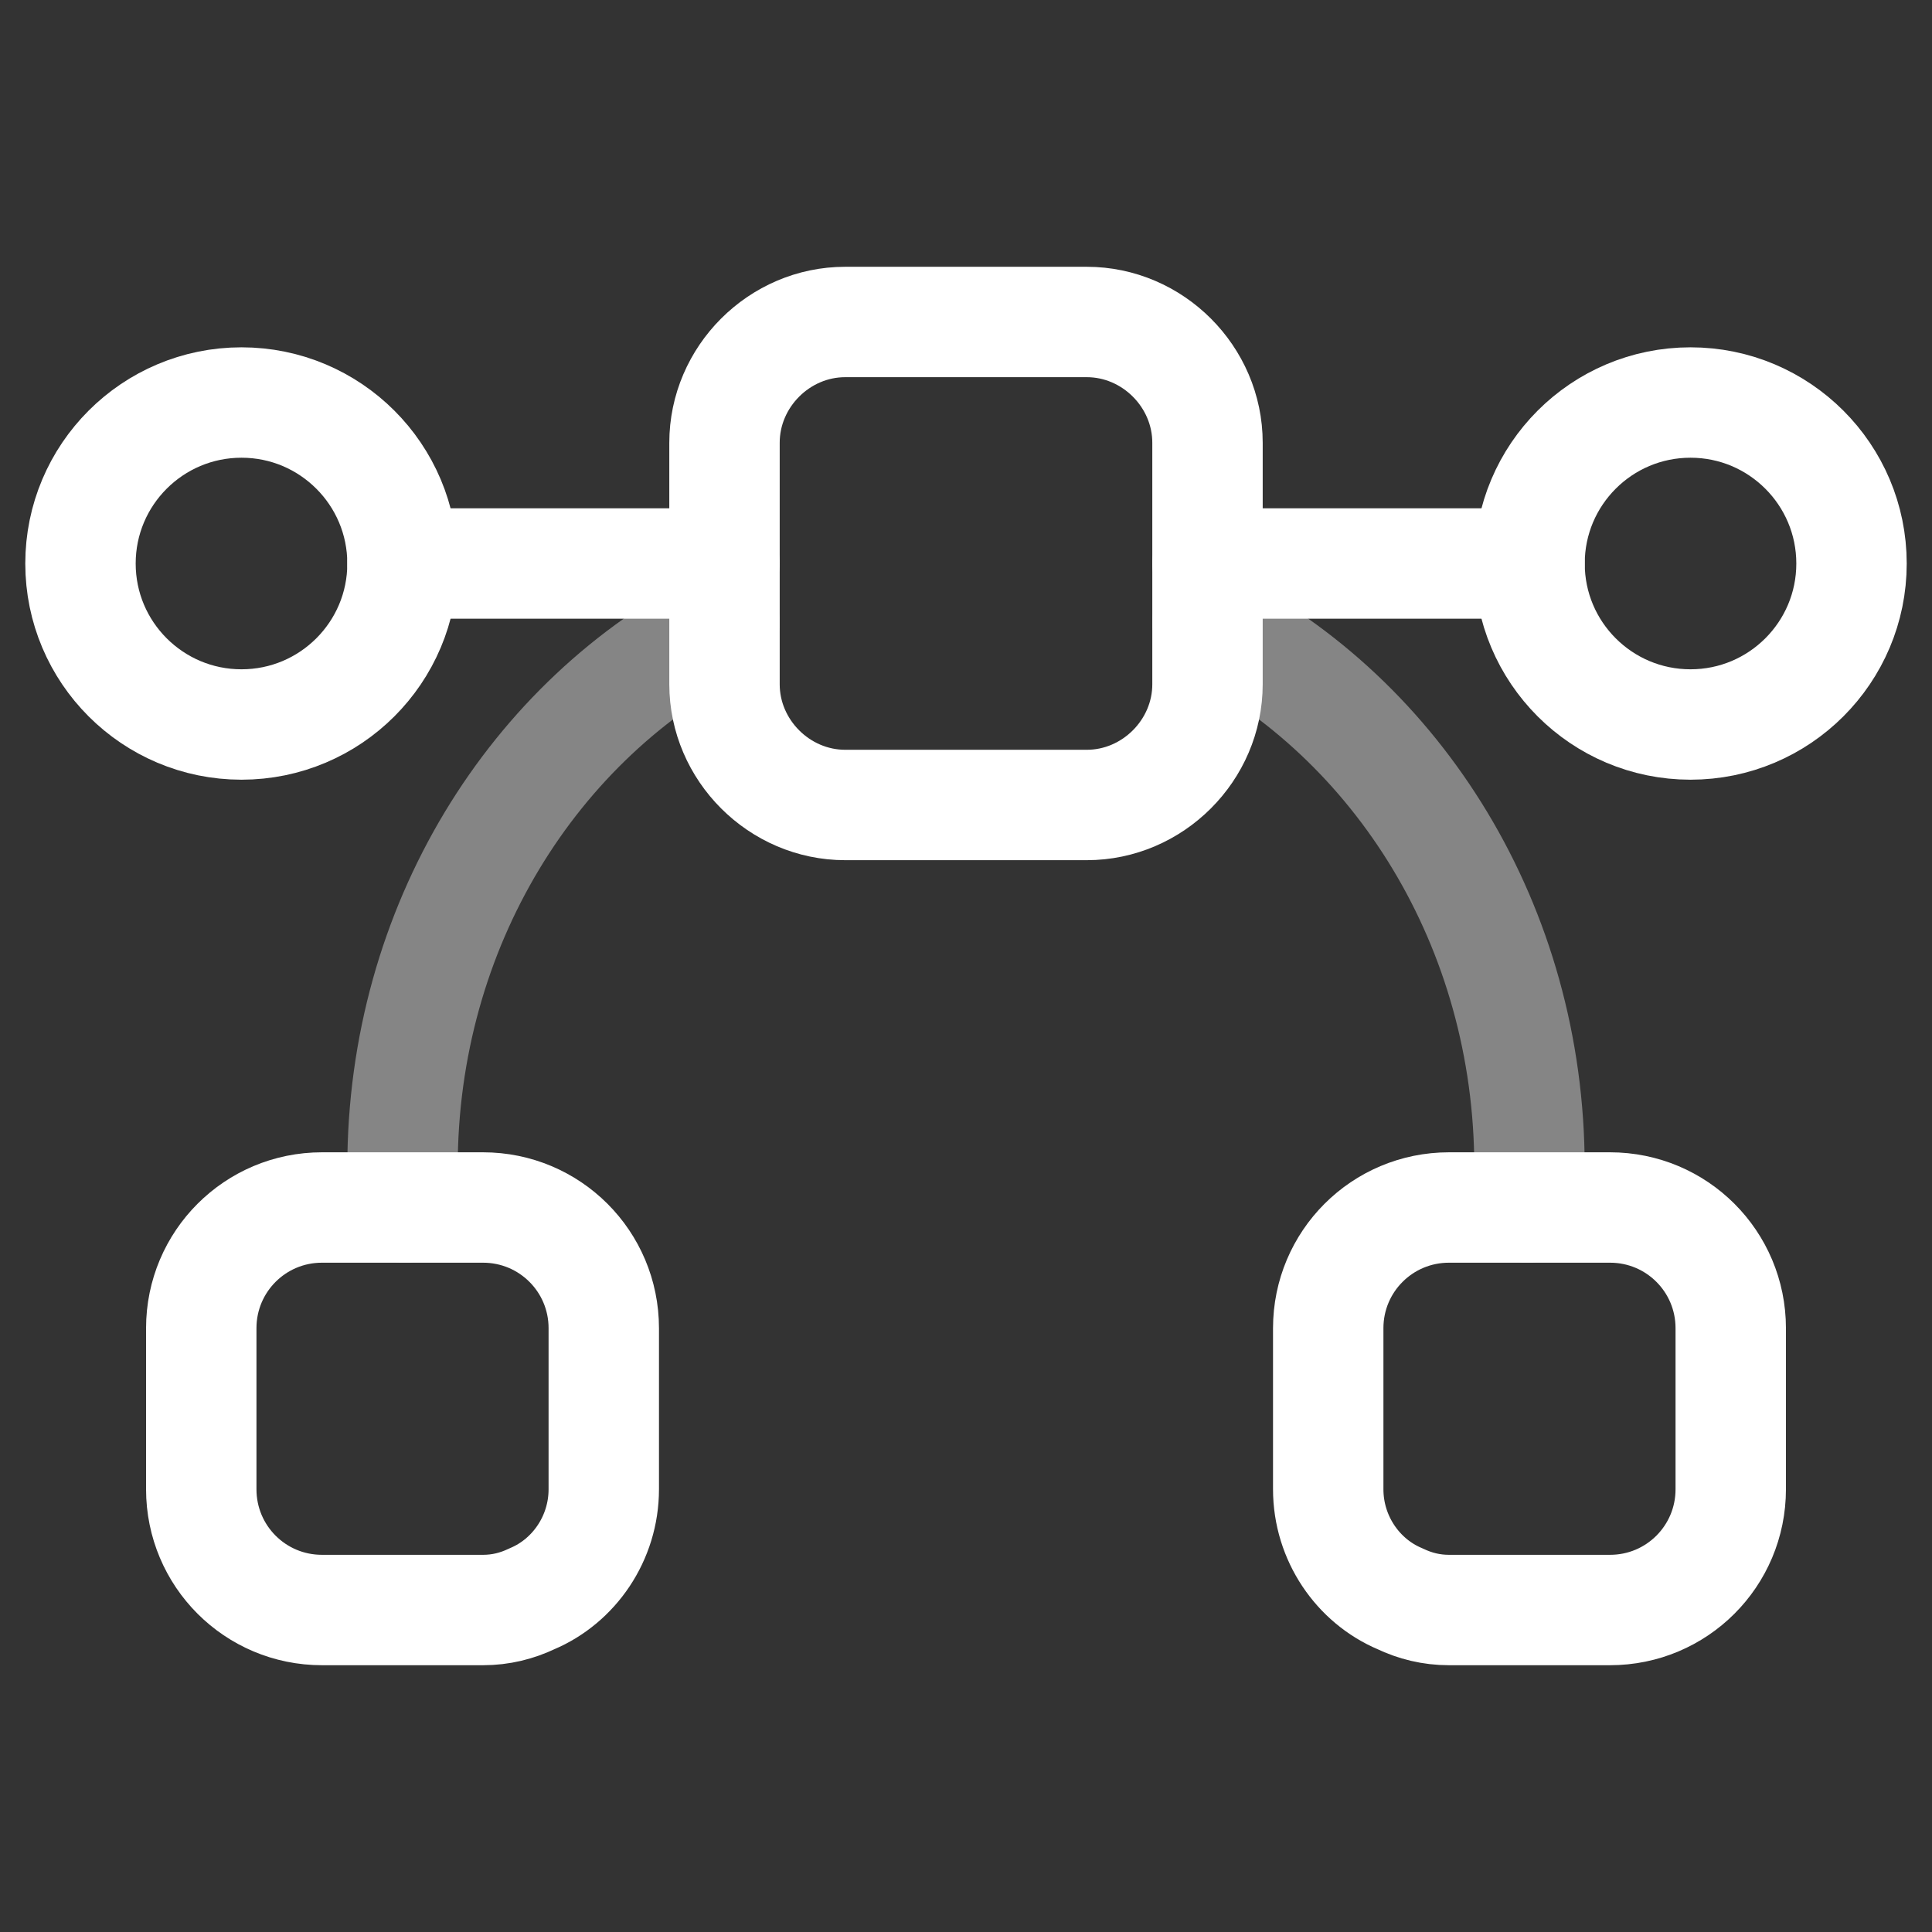
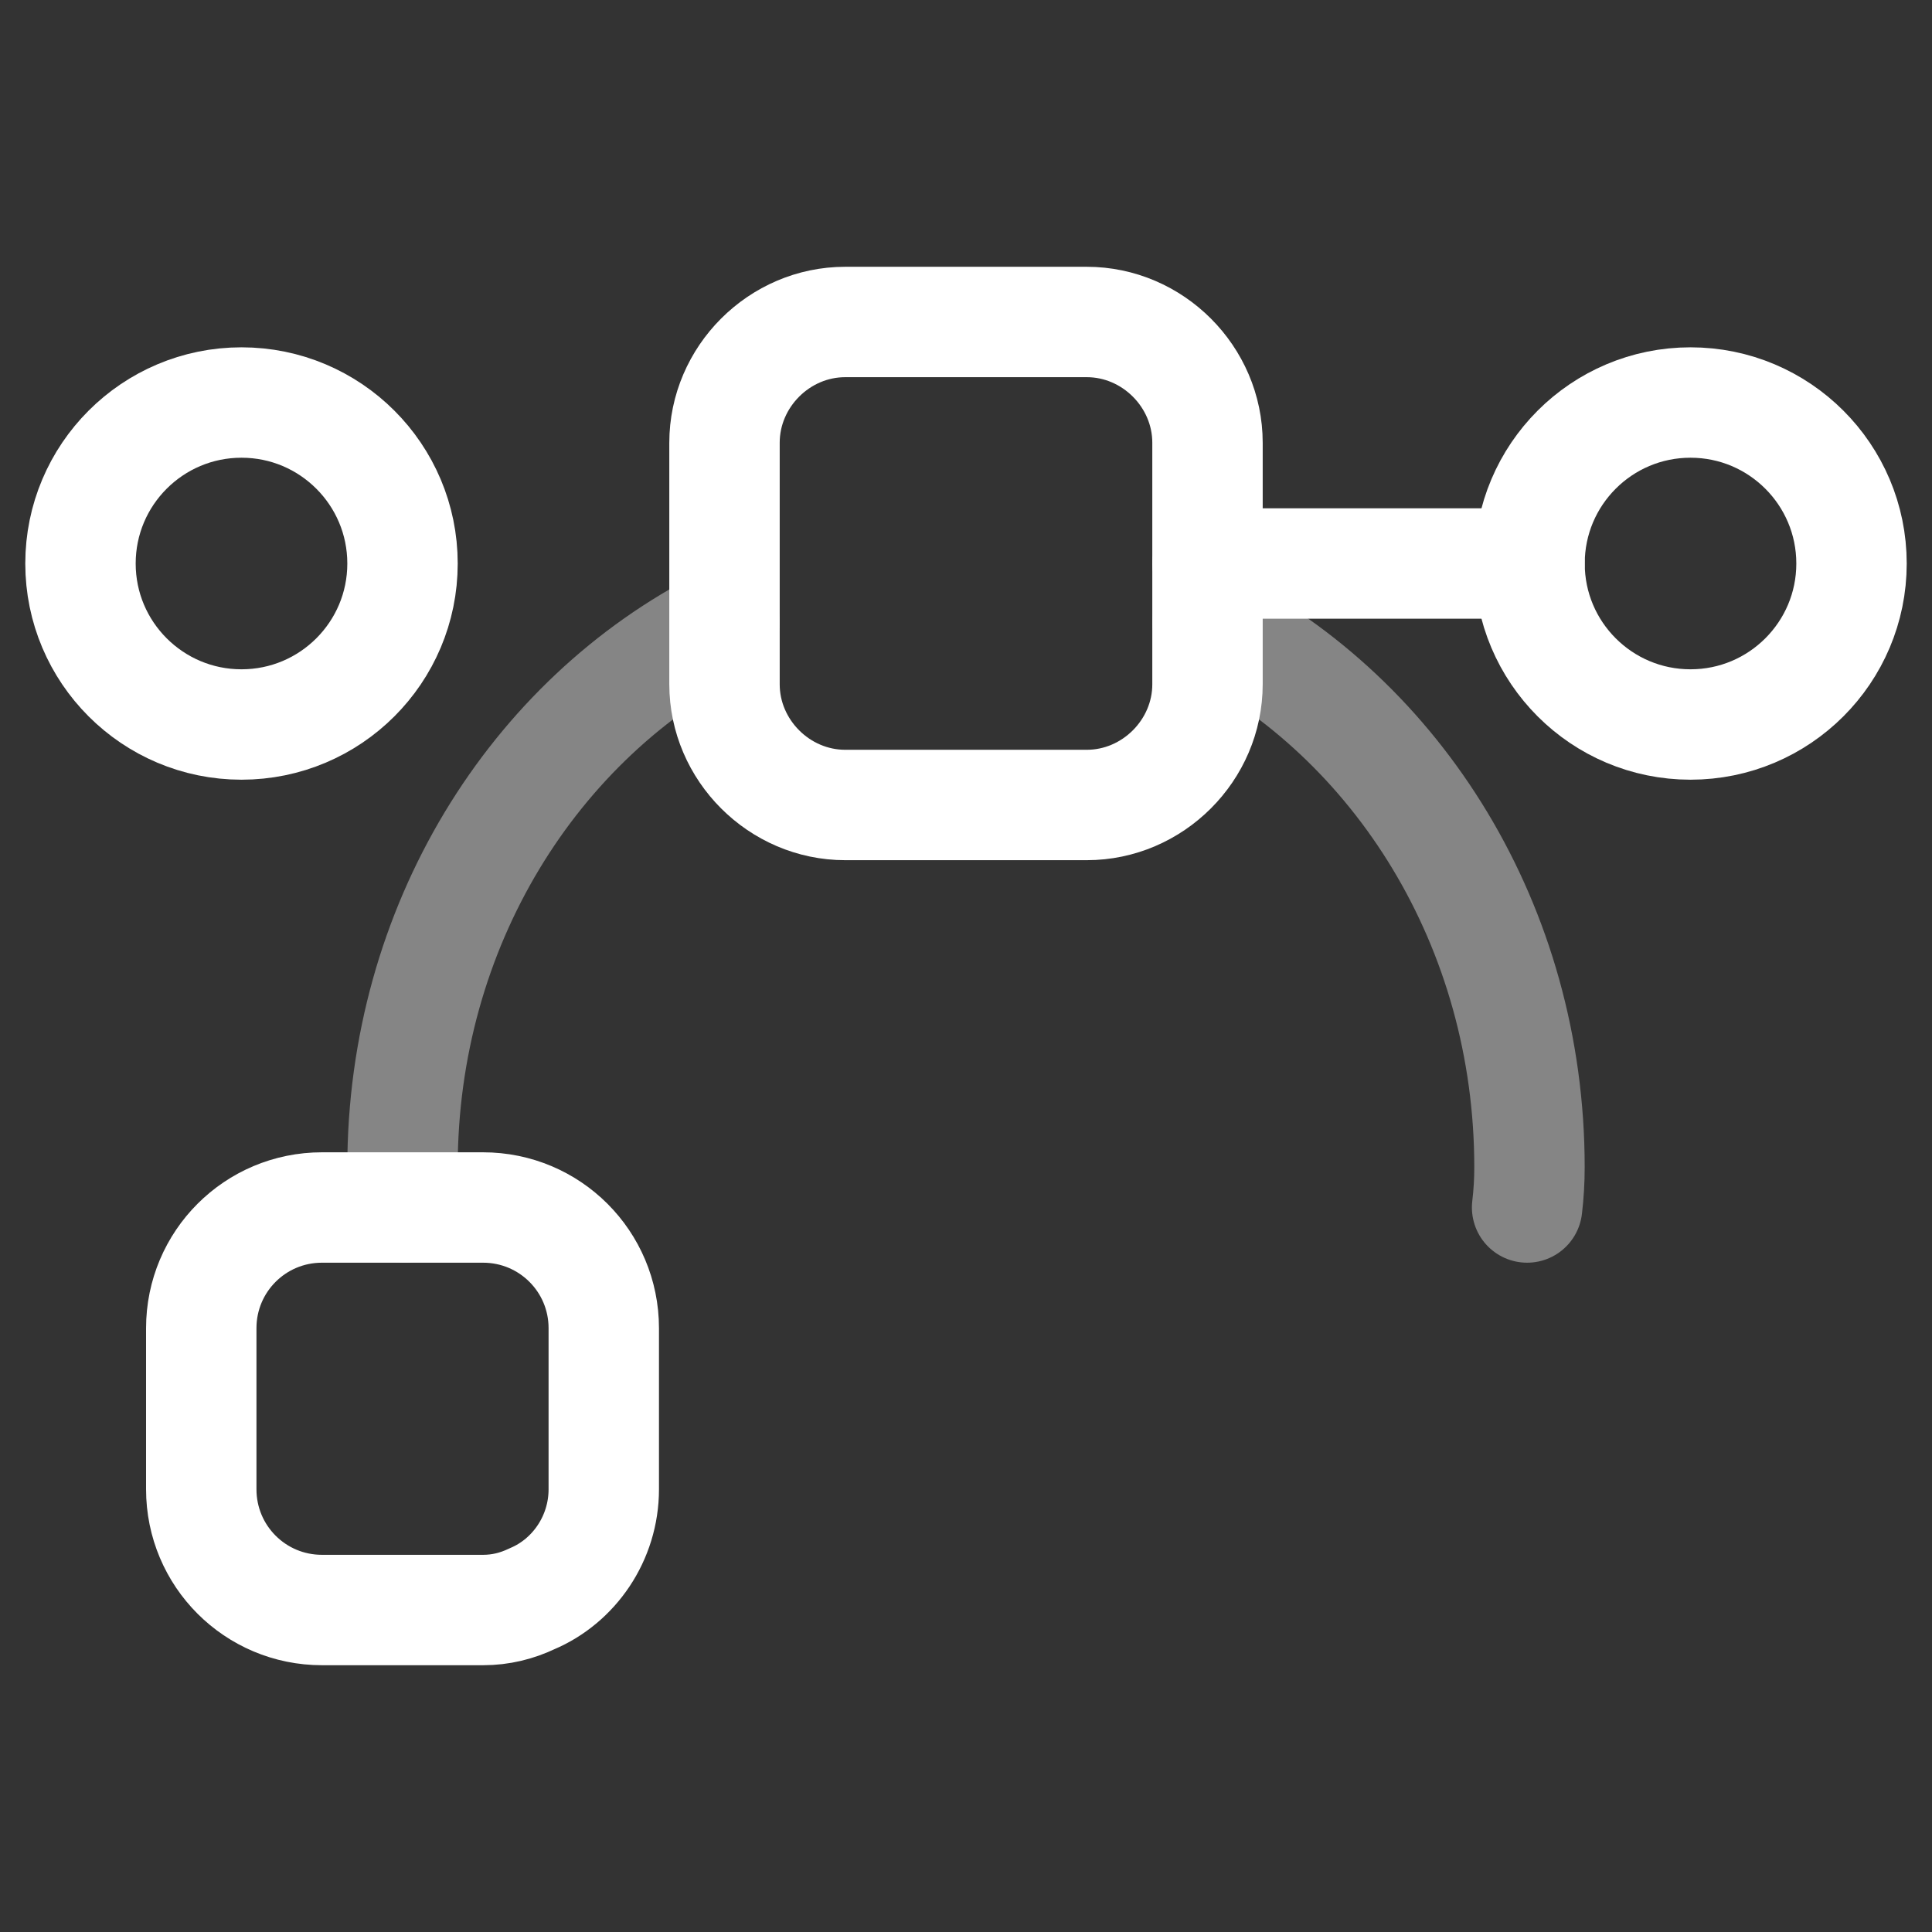
<svg xmlns="http://www.w3.org/2000/svg" width="35" height="35" viewBox="0 0 35 35" fill="none">
  <rect x="0" y="0" width="35" height="35" fill="#333333" stroke="none" />
  <path d="M4.375 13.125C5.986 13.125 7.292 11.819 7.292 10.209C7.292 8.598 5.986 7.292 4.375 7.292C2.764 7.292 1.458 8.598 1.458 10.209C1.458 11.819 2.764 13.125 4.375 13.125Z" stroke="white" stroke-width="2" stroke-miterlimit="10" stroke-linecap="round" stroke-linejoin="round" />
  <path d="M30.625 13.125C32.236 13.125 33.542 11.819 33.542 10.209C33.542 8.598 32.236 7.292 30.625 7.292C29.014 7.292 27.709 8.598 27.709 10.209C27.709 11.819 29.014 13.125 30.625 13.125Z" stroke="white" stroke-width="2" stroke-miterlimit="10" stroke-linecap="round" stroke-linejoin="round" />
  <path d="M27.708 10.208H21.875" stroke="white" stroke-width="2" stroke-miterlimit="10" stroke-linecap="round" stroke-linejoin="round" />
-   <path d="M13.125 10.208H7.292" stroke="white" stroke-width="2" stroke-miterlimit="10" stroke-linecap="round" stroke-linejoin="round" />
  <path d="M10.938 24.062V26.979C10.938 27.869 10.398 28.642 9.64 28.962C9.363 29.094 9.071 29.167 8.75 29.167H5.833C4.623 29.167 3.646 28.19 3.646 26.979V24.062C3.646 22.852 4.623 21.875 5.833 21.875H8.75C9.961 21.875 10.938 22.852 10.938 24.062Z" stroke="white" stroke-width="2" stroke-miterlimit="10" stroke-linecap="round" stroke-linejoin="round" />
-   <path d="M31.354 24.062V26.979C31.354 28.19 30.377 29.167 29.167 29.167H26.25C25.929 29.167 25.637 29.094 25.36 28.962C24.602 28.642 24.062 27.869 24.062 26.979V24.062C24.062 22.852 25.04 21.875 26.25 21.875H29.167C30.377 21.875 31.354 22.852 31.354 24.062Z" stroke="white" stroke-width="2" stroke-miterlimit="10" stroke-linecap="round" stroke-linejoin="round" />
  <path d="M21.875 8.021V12.396C21.875 13.591 20.883 14.583 19.688 14.583H15.312C14.117 14.583 13.125 13.591 13.125 12.396V8.021C13.125 6.825 14.117 5.833 15.312 5.833H19.688C20.883 5.833 21.875 6.825 21.875 8.021Z" stroke="white" stroke-width="2" stroke-miterlimit="10" stroke-linecap="round" stroke-linejoin="round" />
  <path opacity="0.4" d="M21.875 11.273C25.331 13.023 27.708 16.785 27.708 21.145C27.708 21.393 27.694 21.627 27.665 21.875" stroke="white" stroke-width="2" stroke-miterlimit="10" stroke-linecap="round" stroke-linejoin="round" />
  <path opacity="0.4" d="M7.335 21.875C7.306 21.627 7.292 21.393 7.292 21.145C7.292 16.785 9.669 13.023 13.125 11.273" stroke="white" stroke-width="2" stroke-miterlimit="10" stroke-linecap="round" stroke-linejoin="round" />
</svg>